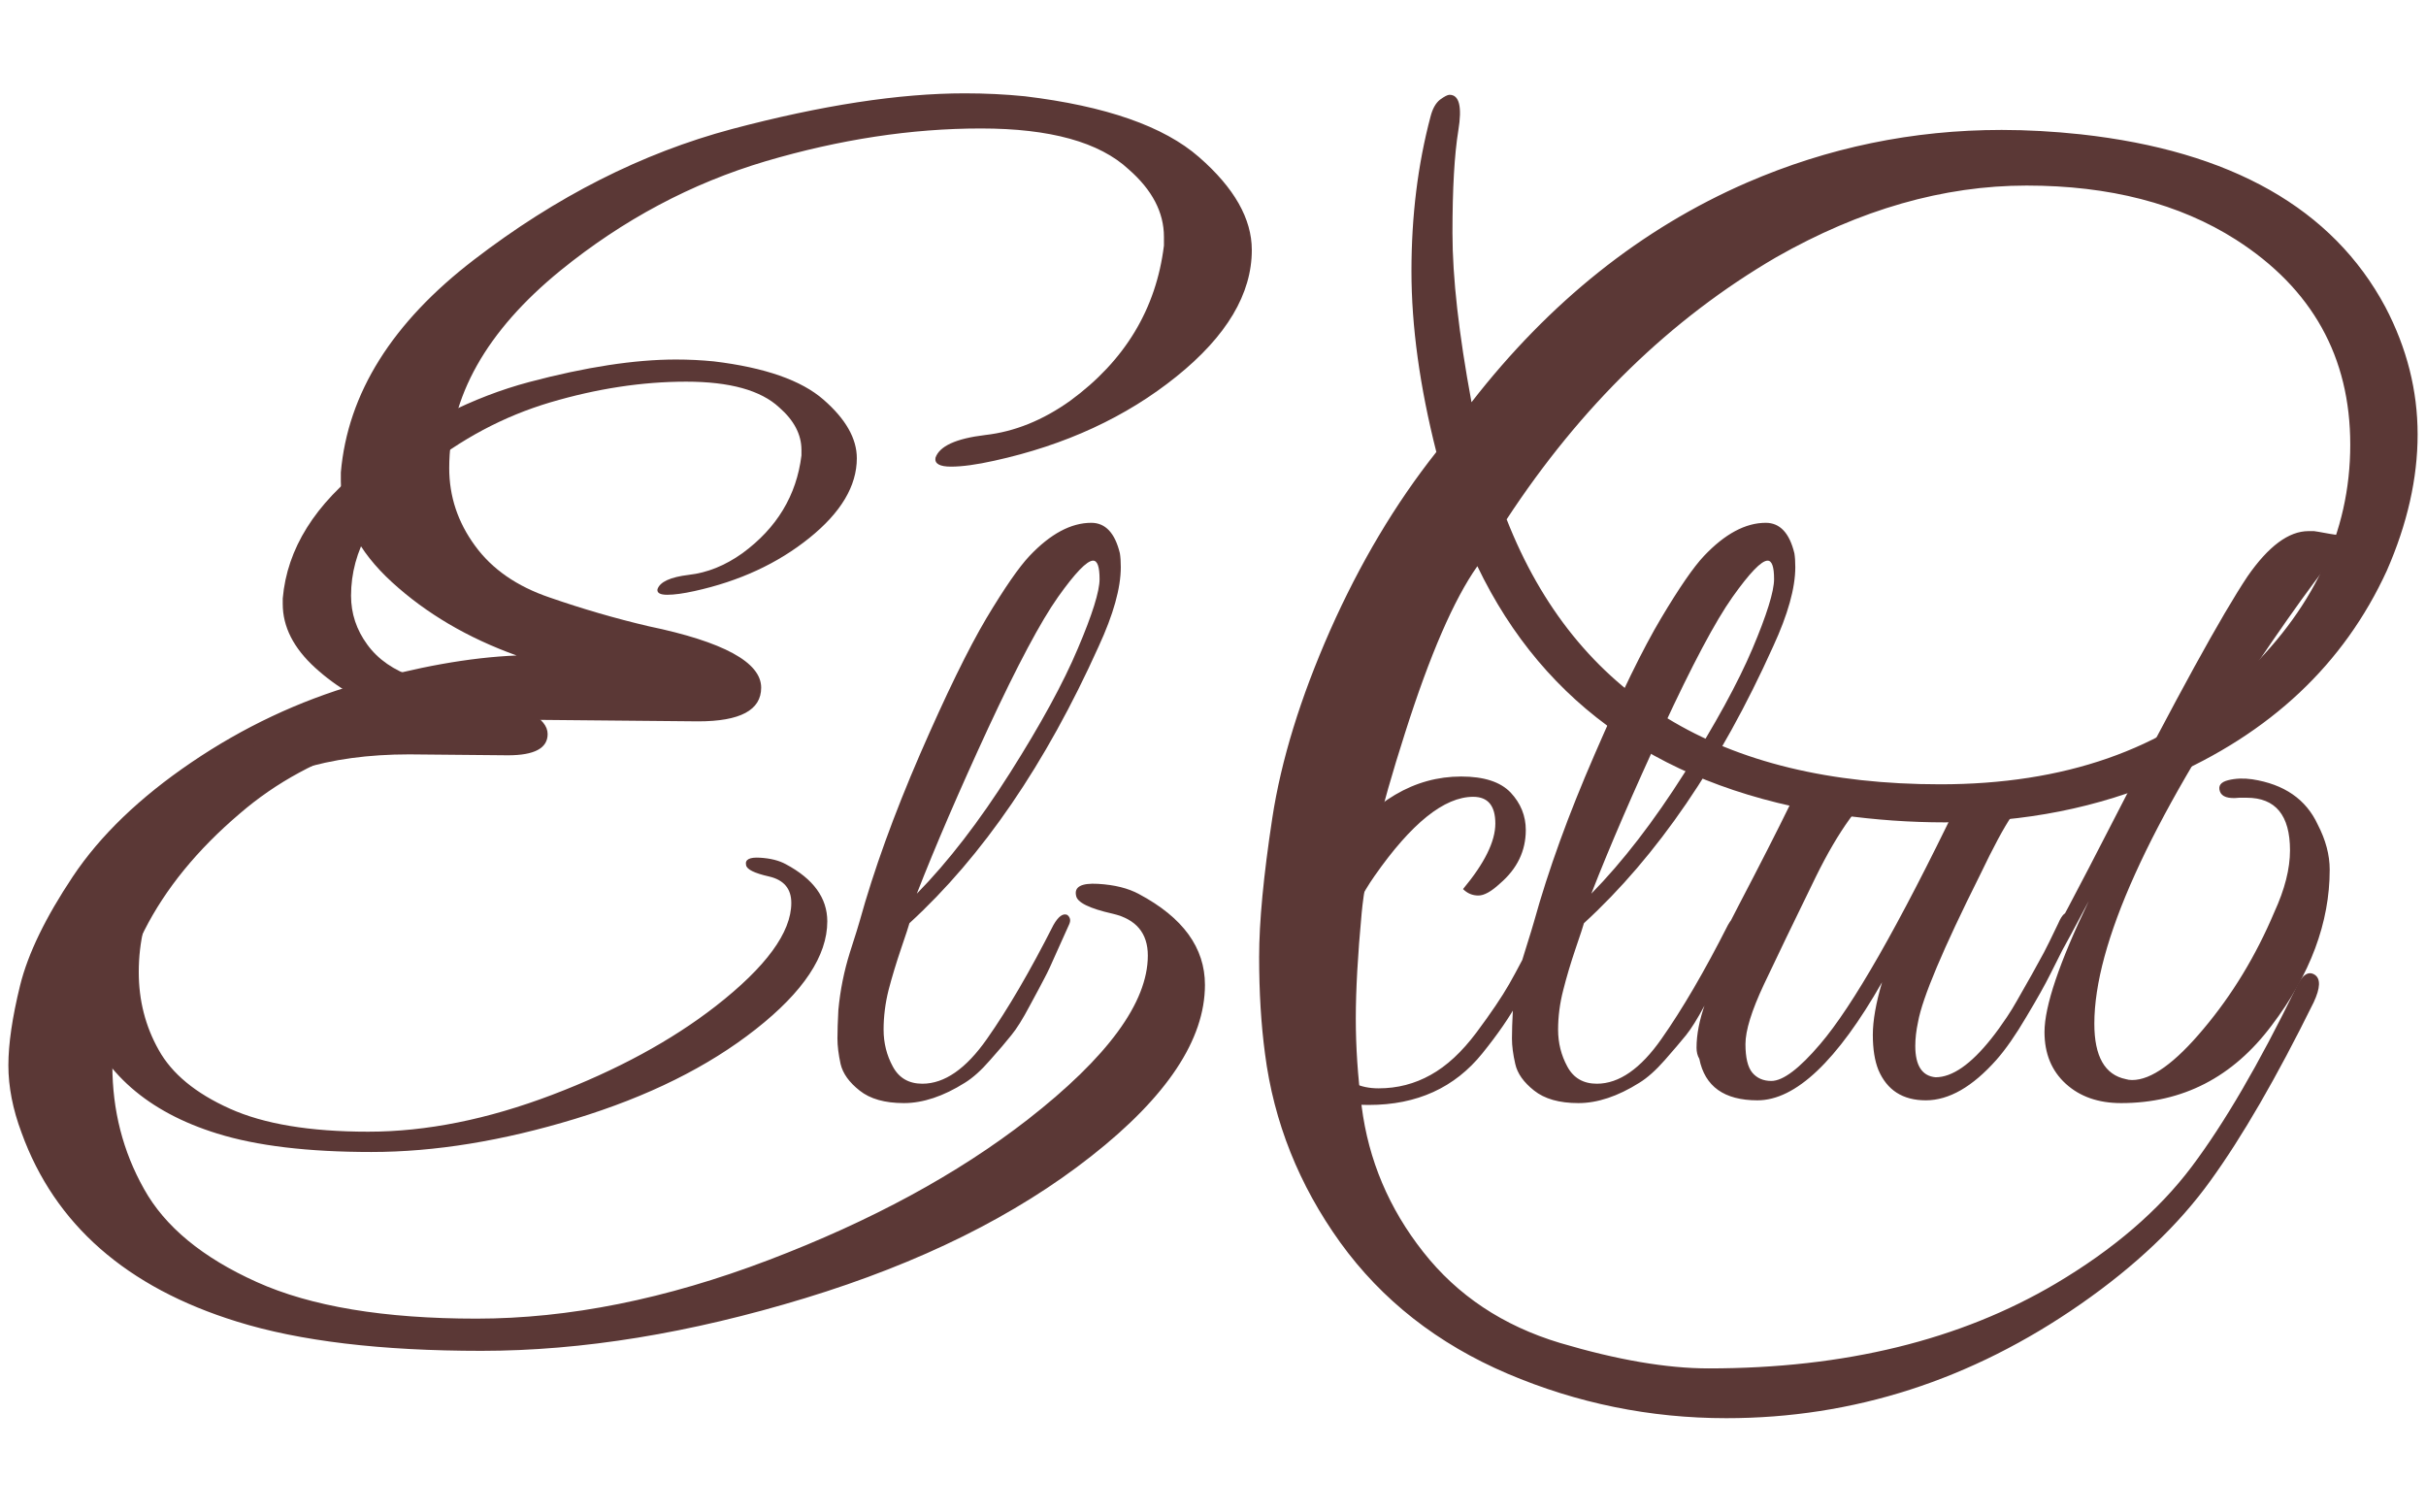
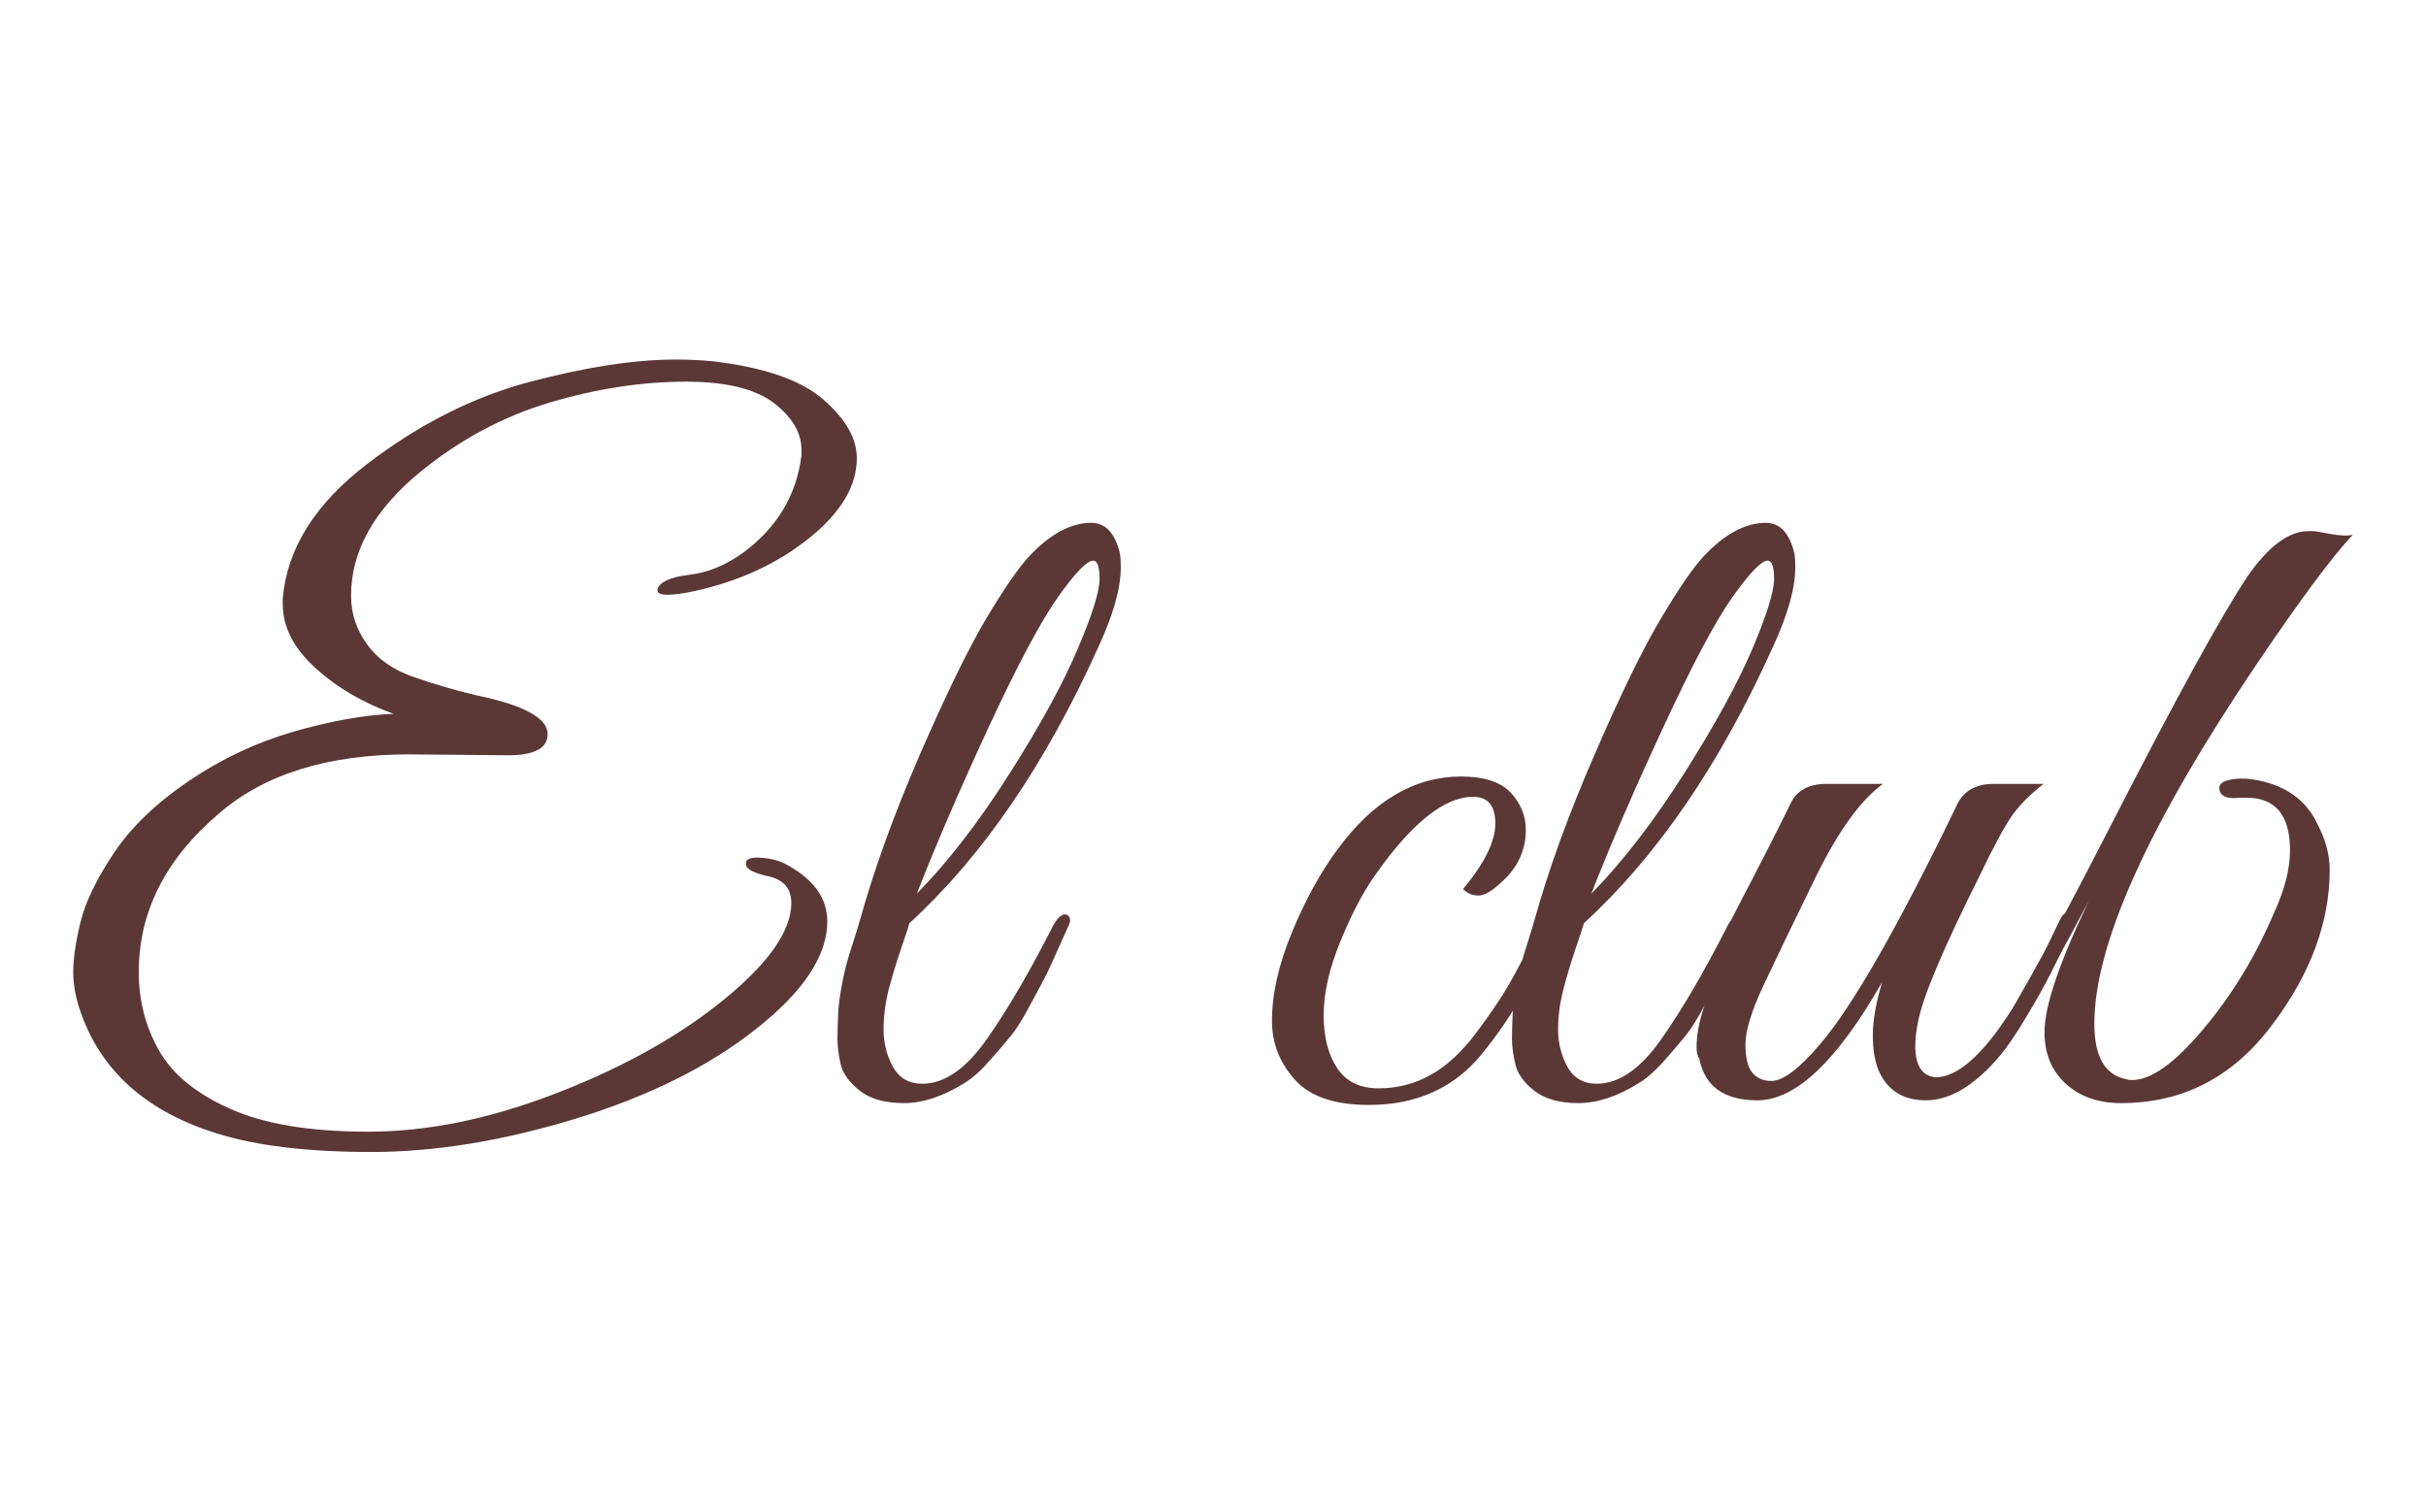
<svg xmlns="http://www.w3.org/2000/svg" width="1000" height="623" viewBox="0 0 1000 623" fill="none">
  <g clip-path="url(#clip0_287_200)">
    <g clip-path="url(#clip1_287_200)">
      <g clip-path="url(#clip2_287_200)">
        <mask id="mask0_287_200" style="mask-type:luminance" maskUnits="userSpaceOnUse" x="0" y="-1" width="1000" height="625">
-           <path d="M999.071 -0.252H0.93V623.252H999.071V-0.252Z" fill="white" />
+           <path d="M999.071 -0.252V623.252H999.071V-0.252Z" fill="white" />
          <g clip-path="url(#clip3_287_200)">
            <g clip-path="url(#clip4_287_200)">
              <g clip-path="url(#clip5_287_200)">
                <g clip-path="url(#clip6_287_200)">
                  <g clip-path="url(#clip7_287_200)">
                    <g clip-path="url(#clip8_287_200)">
                      <path d="M209.376 311.31L168.668 310.929C135.189 310.929 109.065 319.041 90.296 335.265C68.23 354.024 57.197 375.824 57.197 400.667C57.197 412.328 59.937 423.025 65.415 432.76C70.843 442.545 80.608 450.606 94.709 456.943C108.761 463.281 127.783 466.449 151.777 466.449C175.719 466.449 201.006 461.379 227.638 451.24C254.269 441.1 276.715 428.932 294.977 414.736C315.775 398.512 326.174 384.317 326.174 372.149C326.174 366.318 323.13 362.693 317.043 361.274C310.956 359.905 307.785 358.333 307.532 356.559C307.024 354.277 308.927 353.263 313.238 353.517C317.55 353.77 321.101 354.658 323.891 356.179C335.304 362.262 341.011 370.121 341.011 379.754C341.011 393.949 331.17 408.779 311.488 424.242C291.857 439.705 267.078 452 237.149 461.126C207.22 470.252 179.194 474.815 153.07 474.815C126.946 474.815 105.768 472.28 89.535 467.21C60.875 458.337 42.233 441.987 33.61 418.158C31.327 412.074 30.186 406.244 30.186 400.667C30.186 395.09 31.2 388.17 33.229 379.906C35.258 371.692 39.824 362.262 46.925 351.616C54.027 340.969 64.299 331.082 77.742 321.957C91.184 312.831 105.59 306.037 120.96 301.575C136.28 297.165 150.026 294.706 162.201 294.199C149.519 289.636 138.74 283.298 129.863 275.187C120.986 267.075 116.547 258.329 116.547 248.95C116.547 248.189 116.547 247.429 116.547 246.668C118.323 226.135 129.863 207.706 151.168 191.381C172.473 175.005 194.792 163.699 218.127 157.463C241.461 151.278 261.624 148.185 278.618 148.185C283.944 148.185 289.143 148.439 294.216 148.946C315.268 151.481 330.359 156.753 339.489 164.764C348.62 172.723 353.185 180.759 353.185 188.871C353.185 200.278 346.667 211.23 333.63 221.724C320.543 232.27 304.742 239.57 286.227 243.626C281.661 244.64 277.933 245.147 275.042 245.147C272.099 245.147 270.755 244.387 271.009 242.866C272.023 239.824 276.335 237.847 283.944 236.934C291.553 236.072 298.908 233.106 306.01 228.036C320.213 217.643 328.33 204.208 330.359 187.73C330.359 186.97 330.359 186.209 330.359 185.449C330.359 179.112 327.315 173.281 321.228 167.958C313.619 160.86 300.811 157.311 282.803 157.311C264.795 157.311 246.153 160.15 226.877 165.828C207.601 171.557 189.847 181.013 173.614 194.195C154.338 209.911 144.7 227.022 144.7 245.528C144.7 252.879 146.932 259.597 151.396 265.68C155.809 271.764 162.277 276.251 170.799 279.141C179.27 282.082 187.818 284.566 196.441 286.594C215.971 290.65 225.736 295.973 225.736 302.564C225.736 308.395 220.282 311.31 209.376 311.31ZM374.871 380.514C374.617 381.528 373.476 385.001 371.447 390.933C369.418 396.915 367.693 402.619 366.273 408.044C364.903 413.519 364.218 418.969 364.218 424.394C364.218 429.87 365.487 434.94 368.023 439.604C370.559 444.319 374.617 446.677 380.197 446.677C389.328 446.677 398.205 440.517 406.829 428.197C415.452 415.928 424.583 400.287 434.221 381.275C436.25 377.726 438.152 376.331 439.927 377.092C441.196 378.106 441.449 379.424 440.688 381.046C439.927 382.72 438.33 386.268 435.895 391.693C433.511 397.169 431.735 400.971 430.568 403.101C429.452 405.281 427.423 409.083 424.481 414.508C421.59 419.983 419.054 424.039 416.872 426.676C414.742 429.363 411.825 432.785 408.122 436.942C404.47 441.15 400.995 444.268 397.698 446.296C388.821 451.873 380.451 454.662 372.588 454.662C364.726 454.662 358.639 452.938 354.327 449.49C350.015 446.094 347.403 442.443 346.49 438.539C345.627 434.585 345.196 431.087 345.196 428.045C345.196 425.003 345.323 421.073 345.576 416.257C346.337 408.145 347.91 400.287 350.294 392.682C352.729 385.077 354.073 380.768 354.327 379.754C360.16 358.713 368.454 335.772 379.208 310.929C390.013 286.087 399.144 267.379 406.6 254.805C414.108 242.283 420.017 233.74 424.329 229.177C432.953 220.051 441.449 215.488 449.819 215.488C455.653 215.488 459.584 219.671 461.613 228.036C461.867 229.557 461.993 231.458 461.993 233.74C461.993 242.359 458.95 253.259 452.863 266.441C431.05 314.859 405.053 352.883 374.871 380.514ZM377.915 368.346C390.85 355.165 403.658 338.561 416.34 318.534C429.021 298.508 438.33 281.448 444.265 267.354C450.25 253.31 453.243 243.753 453.243 238.683C453.243 233.613 452.355 231.078 450.58 231.078C448.044 231.078 443.225 236.072 436.123 246.06C429.021 256.098 419.434 274.097 407.361 300.055C395.339 326.063 385.523 348.827 377.915 368.346ZM603.063 366.445C611.94 355.798 616.379 346.799 616.379 339.448C616.379 332.096 613.335 328.421 607.248 328.421C595.328 328.421 581.758 339.321 566.54 361.122C561.721 367.966 557.029 376.965 552.464 388.119C547.898 399.273 545.616 409.362 545.616 418.386C545.616 427.36 547.467 434.636 551.17 440.212C554.823 445.789 560.529 448.578 568.29 448.578C576.001 448.578 583.153 446.727 589.748 443.026C596.342 439.376 602.632 433.545 608.618 425.535C614.553 417.575 619.042 410.934 622.086 405.61C625.129 400.287 629.314 392.302 634.64 381.655C636.416 378.106 637.938 376.636 639.206 377.244C640.474 377.903 641.108 378.79 641.108 379.906C641.108 381.072 639.409 385.255 636.01 392.454C632.561 399.704 629.137 406.497 625.738 412.835C622.289 419.172 617.393 426.27 611.053 434.129C599.639 448.324 584.041 455.422 564.258 455.422C550.054 455.422 539.858 451.924 533.67 444.927C527.43 437.982 524.311 429.946 524.311 420.82C524.311 409.666 527.05 397.498 532.528 384.317C537.956 371.135 544.221 359.727 551.322 350.095C566.033 330.068 583.026 320.055 602.302 320.055C611.687 320.055 618.484 322.261 622.694 326.672C626.854 331.133 628.934 336.279 628.934 342.109C628.934 350.728 625.383 358.08 618.281 364.164C614.73 367.459 611.763 369.107 609.379 369.107C606.944 369.107 604.839 368.22 603.063 366.445ZM652.902 380.514C652.648 381.528 651.507 385.001 649.478 390.933C647.449 396.915 645.749 402.619 644.38 408.044C642.96 413.519 642.249 418.969 642.249 424.394C642.249 429.87 643.518 434.94 646.054 439.604C648.59 444.319 652.648 446.677 658.228 446.677C667.359 446.677 676.236 440.517 684.859 428.197C693.483 415.928 702.614 400.287 712.252 381.275C714.281 377.726 716.183 376.331 717.958 377.092C719.227 378.106 719.48 379.424 718.719 381.046C717.958 382.72 716.386 386.268 714.002 391.693C711.567 397.169 709.792 400.971 708.676 403.101C707.509 405.281 705.48 409.083 702.588 414.508C699.646 419.983 697.11 424.039 694.979 426.676C692.798 429.363 689.881 432.785 686.229 436.942C682.526 441.15 679.026 444.268 675.729 446.296C666.852 451.873 658.482 454.662 650.619 454.662C642.757 454.662 636.67 452.938 632.358 449.49C628.046 446.094 625.459 442.443 624.597 438.539C623.684 434.585 623.227 431.087 623.227 428.045C623.227 425.003 623.354 421.073 623.607 416.257C624.368 408.145 625.966 400.287 628.401 392.682C630.785 385.077 632.104 380.768 632.358 379.754C638.191 358.713 646.51 335.772 657.315 310.929C668.069 286.087 677.2 267.379 684.707 254.805C692.164 242.283 698.048 233.74 702.36 229.177C710.984 220.051 719.48 215.488 727.85 215.488C733.684 215.488 737.615 219.671 739.644 228.036C739.898 229.557 740.024 231.458 740.024 233.74C740.024 242.359 736.981 253.259 730.894 266.441C709.081 314.859 683.084 352.883 652.902 380.514ZM655.946 368.346C668.881 355.165 681.689 338.561 694.371 318.534C707.052 298.508 716.386 281.448 722.372 267.354C728.307 253.31 731.274 243.753 731.274 238.683C731.274 233.613 730.386 231.078 728.611 231.078C726.075 231.078 721.256 236.072 714.154 246.06C707.052 256.098 697.49 274.097 685.468 300.055C673.395 326.063 663.554 348.827 655.946 368.346ZM699.316 431.847C699.316 420.947 704.009 407.765 713.393 392.302C709.335 392.302 708.194 390.274 709.969 386.218L716.817 372.909C725.441 356.432 732.542 342.49 738.122 331.082C740.658 325.759 745.604 323.097 752.96 323.097H776.167C767.036 329.688 757.829 342.414 748.546 361.274C739.314 380.185 732.162 395.014 727.089 405.762C722.017 416.561 719.48 424.749 719.48 430.326C719.48 435.903 720.419 439.832 722.296 442.114C724.223 444.395 726.836 445.536 730.133 445.536C734.952 445.536 741.673 440.466 750.296 430.326C763.739 414.609 782.635 381.528 806.983 331.082C809.773 325.759 814.719 323.097 821.821 323.097H842.365C836.785 327.407 832.397 331.843 829.201 336.406C826.056 340.969 821.694 349.081 816.114 360.741C800.896 391.161 792.399 411.314 790.624 421.2C789.863 424.749 789.483 428.045 789.483 431.087C789.483 439.198 792.273 443.508 797.852 444.015C811.549 444.015 828.415 422.848 848.452 380.514C849.974 376.965 851.496 375.571 853.017 376.331C854.539 377.092 855.3 378.106 855.3 379.373C855.3 380.641 854.159 383.556 851.876 388.119C849.593 392.682 847.361 397.118 845.18 401.428C843.05 405.737 839.752 411.618 835.288 419.071C830.875 426.574 826.766 432.481 822.962 436.79C813.07 447.944 803.356 453.521 793.82 453.521C784.334 453.521 777.815 449.338 774.265 440.973C772.743 437.17 771.982 432.354 771.982 426.524C771.982 420.693 773.25 413.469 775.786 404.85C757.271 437.297 740.151 453.521 724.426 453.521C710.73 453.521 702.741 447.817 700.458 436.41C699.697 435.143 699.316 433.622 699.316 431.847ZM943.944 350.475C943.944 336.026 937.984 328.801 926.063 328.801C925.049 328.801 924.034 328.801 923.02 328.801C918.454 329.308 915.791 328.421 915.03 326.139C914.269 323.858 915.411 322.337 918.454 321.576C921.498 320.816 924.795 320.689 928.346 321.196C941.535 323.224 950.539 329.435 955.358 339.828C958.655 346.165 960.303 352.376 960.303 358.46C960.303 380.261 952.314 401.681 936.335 422.721C920.356 444.015 899.685 454.662 874.322 454.662C864.938 454.662 857.329 452 851.495 446.677C845.662 441.353 842.745 434.255 842.745 425.383C842.745 414.736 848.832 396.738 861.007 371.388C840.209 410.68 826.766 433.241 820.679 439.072C818.143 441.353 816.875 440.593 816.875 436.79C816.875 436.03 817.128 435.143 817.636 434.129C826.513 422.468 844.191 390.781 870.67 339.068C897.2 287.354 915.791 253.513 926.444 237.542C935.067 225.121 943.437 218.91 951.553 218.91C951.553 218.91 951.68 218.91 951.934 218.91H953.836C954.09 218.91 956.296 219.291 960.456 220.051C964.666 220.812 967.786 220.938 969.815 220.431C961.445 229.304 948.256 247.048 930.248 273.666C885.609 339.828 863.289 389.26 863.289 421.961C863.289 435.396 867.601 443.001 876.225 444.775C876.985 445.029 877.873 445.156 878.888 445.156C886.75 445.156 896.566 438.108 908.334 424.014C920.154 409.97 929.868 393.949 937.477 375.951C941.788 366.572 943.944 358.08 943.944 350.475Z" fill="black" stroke="black" stroke-width="38.045" stroke-linejoin="round" />
                    </g>
                  </g>
                </g>
              </g>
            </g>
          </g>
        </mask>
        <g mask="url(#mask0_287_200)">
          <path d="M287.799 297.32L223.202 296.717C170.075 296.717 128.622 309.588 98.838 335.333C63.823 365.101 46.317 399.694 46.317 439.114C46.317 457.617 50.662 474.592 59.356 490.041C67.969 505.568 83.464 518.359 105.841 528.415C128.137 538.471 158.322 543.501 196.396 543.501C234.389 543.501 274.515 535.455 316.775 519.365C359.036 503.275 394.654 483.967 423.63 461.441C456.632 435.696 473.134 413.17 473.136 393.862C473.136 384.61 468.306 378.857 458.645 376.605C448.985 374.433 443.955 371.938 443.554 369.124C442.749 365.504 445.767 363.895 452.609 364.296C459.45 364.697 465.086 366.107 469.512 368.518C487.624 378.173 496.679 390.641 496.679 405.929C496.679 428.455 481.063 451.988 449.833 476.524C418.681 501.061 379.361 520.571 331.869 535.053C284.377 549.534 239.906 556.775 198.45 556.775C156.995 556.775 123.391 552.752 97.632 544.706C52.154 530.627 22.572 504.683 8.886 466.872C5.265 457.216 3.453 447.965 3.453 439.114C3.453 430.263 5.063 419.284 8.283 406.171C11.504 393.138 18.749 378.174 30.017 361.279C41.285 344.385 57.585 328.697 78.917 314.214C100.249 299.734 123.108 288.953 147.496 281.873C171.806 274.874 193.62 270.972 212.939 270.168C192.815 262.926 175.71 252.87 161.623 239.999C147.536 227.128 140.493 213.25 140.493 198.366C140.493 197.16 140.493 195.952 140.493 194.747C143.309 162.164 161.623 132.921 195.432 107.015C229.239 81.03 264.658 63.089 301.684 53.192C338.711 43.378 370.708 38.469 397.672 38.469C406.124 38.469 414.374 38.87 422.424 39.678C455.829 43.701 479.776 52.067 494.264 64.777C508.752 77.408 515.997 90.158 515.997 103.032C515.997 121.134 505.653 138.51 484.967 155.165C464.2 171.897 439.125 183.482 409.745 189.919C402.5 191.528 396.585 192.333 391.997 192.333C387.328 192.333 385.196 191.127 385.597 188.711C387.207 183.883 394.048 180.746 406.124 179.3C418.197 177.933 429.869 173.227 441.139 165.181C463.678 148.688 476.556 127.369 479.776 101.221C479.776 100.015 479.776 98.807 479.776 97.602C479.776 87.545 474.946 78.294 465.288 69.847C453.215 58.585 432.889 52.952 404.312 52.95C375.737 52.95 346.155 57.455 315.569 66.467C284.98 75.557 256.809 90.562 231.051 111.479C200.462 136.419 185.169 163.571 185.169 192.936C185.169 204.601 188.709 215.26 195.793 224.916C202.796 234.571 213.06 241.689 226.581 246.274C240.025 250.94 253.586 254.883 267.272 258.101C298.262 264.538 313.757 272.985 313.757 283.442C313.757 292.694 305.104 297.32 287.797 297.32H287.799ZM711.598 584.53C680.204 584.53 650.14 578.416 621.406 566.188C592.589 553.88 569.609 535.858 552.461 512.124C535.396 488.392 525.052 462.445 521.431 434.289C519.82 422.222 519.015 408.948 519.015 394.465C519.015 379.984 520.827 360.876 524.449 337.144C528.07 313.412 535.999 287.667 548.236 259.912C560.552 232.157 575.161 207.618 592.064 186.297C585.222 159.347 581.8 134.487 581.803 111.721C581.803 89.033 584.42 67.836 589.649 48.125C590.454 44.906 591.741 42.573 593.513 41.125C595.365 39.758 596.692 39.075 597.497 39.072C601.523 39.072 602.729 43.981 601.121 53.795C599.511 63.69 598.706 77.769 598.706 96.033C598.706 114.375 601.323 137.625 606.555 165.783C638.751 124.35 676.585 94.181 720.049 75.277C753.454 60.797 788.47 53.555 825.095 53.555C835.56 53.555 846.427 54.158 857.695 55.364C919.675 62.202 961.532 85.936 983.265 126.565C992.12 143.459 996.547 160.958 996.547 179.058C996.547 197.16 992.32 215.866 983.868 235.171C966.16 273.787 935.773 302.347 892.71 320.852C864.94 332.919 834.553 338.955 801.549 338.955C787.463 338.955 773.176 337.948 758.688 335.938C686.647 325.478 636.74 291.289 608.97 233.363C599.309 247.038 589.369 269.968 579.146 302.147C568.842 334.326 562.886 359.067 561.276 376.363C559.666 393.66 558.861 408.141 558.861 419.806C558.861 431.472 559.666 443.538 561.276 456.011C564.092 478.133 572.544 498.128 586.631 515.985C600.718 533.926 619.513 546.437 643.018 553.517C666.604 560.516 687.048 564.014 704.355 564.014C760.298 564.014 807.99 552.349 847.431 529.02C871.176 514.941 889.81 498.932 903.335 480.989C916.778 463.129 931.145 438.511 946.44 407.137C948.856 401.908 951.392 400.097 954.047 401.706C956.623 403.315 956.502 407.137 953.683 413.17C938.39 444.143 924.182 468.68 911.062 486.782C898.022 504.885 880.233 521.779 857.695 537.467C812.618 568.844 763.92 584.53 711.598 584.53ZM621.043 214.055C649.618 286.862 709.183 323.266 799.74 323.266C850.853 323.266 891.824 308.985 922.653 280.426C953.401 251.866 968.777 219.485 968.777 183.28C968.777 147.078 953.08 118.92 921.686 98.807C898.343 83.923 869.566 76.483 835.358 76.483C801.148 76.483 766.736 86.337 732.125 106.049C688.658 131.39 651.631 167.393 621.043 214.055Z" fill="#5B3836" />
        </g>
        <g clip-path="url(#clip9_287_200)">
          <g clip-path="url(#clip10_287_200)">
            <g clip-path="url(#clip11_287_200)">
              <g clip-path="url(#clip12_287_200)">
                <g clip-path="url(#clip13_287_200)">
                  <g clip-path="url(#clip14_287_200)">
                    <path d="M209.376 311.31L168.668 310.929C135.189 310.929 109.065 319.041 90.296 335.265C68.23 354.024 57.197 375.824 57.197 400.667C57.197 412.328 59.937 423.025 65.415 432.76C70.843 442.545 80.608 450.606 94.709 456.943C108.761 463.281 127.783 466.449 151.777 466.449C175.719 466.449 201.006 461.379 227.638 451.24C254.269 441.1 276.715 428.932 294.977 414.736C315.775 398.512 326.174 384.317 326.174 372.149C326.174 366.318 323.13 362.693 317.043 361.274C310.956 359.905 307.785 358.333 307.532 356.559C307.024 354.277 308.927 353.263 313.238 353.517C317.55 353.77 321.101 354.658 323.891 356.179C335.304 362.262 341.011 370.121 341.011 379.754C341.011 393.949 331.17 408.779 311.488 424.242C291.857 439.705 267.078 452 237.149 461.126C207.22 470.252 179.194 474.815 153.07 474.815C126.946 474.815 105.768 472.28 89.535 467.21C60.875 458.337 42.233 441.987 33.61 418.158C31.327 412.074 30.186 406.244 30.186 400.667C30.186 395.09 31.2 388.17 33.229 379.906C35.258 371.692 39.824 362.262 46.925 351.616C54.027 340.969 64.299 331.082 77.742 321.957C91.184 312.831 105.59 306.037 120.96 301.575C136.28 297.165 150.026 294.706 162.201 294.199C149.519 289.636 138.74 283.298 129.863 275.187C120.986 267.075 116.547 258.329 116.547 248.95C116.547 248.189 116.547 247.429 116.547 246.668C118.323 226.135 129.863 207.706 151.168 191.381C172.473 175.005 194.792 163.699 218.127 157.463C241.461 151.278 261.624 148.185 278.618 148.185C283.944 148.185 289.143 148.439 294.216 148.946C315.268 151.481 330.359 156.753 339.489 164.764C348.62 172.723 353.185 180.759 353.185 188.871C353.185 200.278 346.667 211.23 333.63 221.724C320.543 232.27 304.742 239.57 286.227 243.626C281.661 244.64 277.933 245.147 275.042 245.147C272.099 245.147 270.755 244.387 271.009 242.866C272.023 239.824 276.335 237.847 283.944 236.934C291.553 236.072 298.908 233.106 306.01 228.036C320.213 217.643 328.33 204.208 330.359 187.73C330.359 186.97 330.359 186.209 330.359 185.449C330.359 179.112 327.315 173.281 321.228 167.958C313.619 160.86 300.811 157.311 282.803 157.311C264.795 157.311 246.153 160.15 226.877 165.828C207.601 171.557 189.847 181.013 173.614 194.195C154.338 209.911 144.7 227.022 144.7 245.528C144.7 252.879 146.932 259.597 151.396 265.68C155.809 271.764 162.277 276.251 170.799 279.141C179.27 282.082 187.818 284.566 196.441 286.594C215.971 290.65 225.736 295.973 225.736 302.564C225.736 308.395 220.282 311.31 209.376 311.31ZM374.871 380.514C374.617 381.528 373.476 385.001 371.447 390.933C369.418 396.915 367.693 402.619 366.273 408.044C364.903 413.519 364.218 418.969 364.218 424.394C364.218 429.87 365.487 434.94 368.023 439.604C370.559 444.319 374.617 446.677 380.197 446.677C389.328 446.677 398.205 440.517 406.829 428.197C415.452 415.928 424.583 400.287 434.221 381.275C436.25 377.726 438.152 376.331 439.927 377.092C441.196 378.106 441.449 379.424 440.688 381.046C439.927 382.72 438.33 386.268 435.895 391.693C433.511 397.169 431.735 400.971 430.568 403.101C429.452 405.281 427.423 409.083 424.481 414.508C421.59 419.983 419.054 424.039 416.872 426.676C414.742 429.363 411.825 432.785 408.122 436.942C404.47 441.15 400.995 444.268 397.698 446.296C388.821 451.873 380.451 454.662 372.588 454.662C364.726 454.662 358.639 452.938 354.327 449.49C350.015 446.094 347.403 442.443 346.49 438.539C345.627 434.585 345.196 431.087 345.196 428.045C345.196 425.003 345.323 421.073 345.576 416.257C346.337 408.145 347.91 400.287 350.294 392.682C352.729 385.077 354.073 380.768 354.327 379.754C360.16 358.713 368.454 335.772 379.208 310.929C390.013 286.087 399.144 267.379 406.6 254.805C414.108 242.283 420.017 233.74 424.329 229.177C432.953 220.051 441.449 215.488 449.819 215.488C455.653 215.488 459.584 219.671 461.613 228.036C461.867 229.557 461.993 231.458 461.993 233.74C461.993 242.359 458.95 253.259 452.863 266.441C431.05 314.859 405.053 352.883 374.871 380.514ZM377.915 368.346C390.85 355.165 403.658 338.561 416.34 318.534C429.021 298.508 438.33 281.448 444.265 267.354C450.25 253.31 453.243 243.753 453.243 238.683C453.243 233.613 452.355 231.078 450.58 231.078C448.044 231.078 443.225 236.072 436.123 246.06C429.021 256.098 419.434 274.097 407.361 300.055C395.339 326.063 385.523 348.827 377.915 368.346ZM603.063 366.445C611.94 355.798 616.379 346.799 616.379 339.448C616.379 332.096 613.335 328.421 607.248 328.421C595.328 328.421 581.758 339.321 566.54 361.122C561.721 367.966 557.029 376.965 552.464 388.119C547.898 399.273 545.616 409.362 545.616 418.386C545.616 427.36 547.467 434.636 551.17 440.212C554.823 445.789 560.529 448.578 568.29 448.578C576.001 448.578 583.153 446.727 589.748 443.026C596.342 439.376 602.632 433.545 608.618 425.535C614.553 417.575 619.042 410.934 622.086 405.61C625.129 400.287 629.314 392.302 634.64 381.655C636.416 378.106 637.938 376.636 639.206 377.244C640.474 377.903 641.108 378.79 641.108 379.906C641.108 381.072 639.409 385.255 636.01 392.454C632.561 399.704 629.137 406.497 625.738 412.835C622.289 419.172 617.393 426.27 611.053 434.129C599.639 448.324 584.041 455.422 564.258 455.422C550.054 455.422 539.858 451.924 533.67 444.927C527.43 437.982 524.311 429.946 524.311 420.82C524.311 409.666 527.05 397.498 532.528 384.317C537.956 371.135 544.221 359.727 551.322 350.095C566.033 330.068 583.026 320.055 602.302 320.055C611.687 320.055 618.484 322.261 622.694 326.672C626.854 331.133 628.934 336.279 628.934 342.109C628.934 350.728 625.383 358.08 618.281 364.164C614.73 367.459 611.763 369.107 609.379 369.107C606.944 369.107 604.839 368.22 603.063 366.445ZM652.902 380.514C652.648 381.528 651.507 385.001 649.478 390.933C647.449 396.915 645.749 402.619 644.38 408.044C642.96 413.519 642.249 418.969 642.249 424.394C642.249 429.87 643.518 434.94 646.054 439.604C648.59 444.319 652.648 446.677 658.228 446.677C667.359 446.677 676.236 440.517 684.859 428.197C693.483 415.928 702.614 400.287 712.252 381.275C714.281 377.726 716.183 376.331 717.958 377.092C719.227 378.106 719.48 379.424 718.719 381.046C717.958 382.72 716.386 386.268 714.002 391.693C711.567 397.169 709.792 400.971 708.676 403.101C707.509 405.281 705.48 409.083 702.588 414.508C699.646 419.983 697.11 424.039 694.979 426.676C692.798 429.363 689.881 432.785 686.229 436.942C682.526 441.15 679.026 444.268 675.729 446.296C666.852 451.873 658.482 454.662 650.619 454.662C642.757 454.662 636.67 452.938 632.358 449.49C628.046 446.094 625.459 442.443 624.597 438.539C623.684 434.585 623.227 431.087 623.227 428.045C623.227 425.003 623.354 421.073 623.607 416.257C624.368 408.145 625.966 400.287 628.401 392.682C630.785 385.077 632.104 380.768 632.358 379.754C638.191 358.713 646.51 335.772 657.315 310.929C668.069 286.087 677.2 267.379 684.707 254.805C692.164 242.283 698.048 233.74 702.36 229.177C710.984 220.051 719.48 215.488 727.85 215.488C733.684 215.488 737.615 219.671 739.644 228.036C739.898 229.557 740.024 231.458 740.024 233.74C740.024 242.359 736.981 253.259 730.894 266.441C709.081 314.859 683.084 352.883 652.902 380.514ZM655.946 368.346C668.881 355.165 681.689 338.561 694.371 318.534C707.052 298.508 716.386 281.448 722.372 267.354C728.307 253.31 731.274 243.753 731.274 238.683C731.274 233.613 730.386 231.078 728.611 231.078C726.075 231.078 721.256 236.072 714.154 246.06C707.052 256.098 697.49 274.097 685.468 300.055C673.395 326.063 663.554 348.827 655.946 368.346ZM699.316 431.847C699.316 420.947 704.009 407.765 713.393 392.302C709.335 392.302 708.194 390.274 709.969 386.218L716.817 372.909C725.441 356.432 732.542 342.49 738.122 331.082C740.658 325.759 745.604 323.097 752.96 323.097H776.167C767.036 329.688 757.829 342.414 748.546 361.274C739.314 380.185 732.162 395.014 727.089 405.762C722.017 416.561 719.48 424.749 719.48 430.326C719.48 435.903 720.419 439.832 722.296 442.114C724.223 444.395 726.836 445.536 730.133 445.536C734.952 445.536 741.673 440.466 750.296 430.326C763.739 414.609 782.635 381.528 806.983 331.082C809.773 325.759 814.719 323.097 821.821 323.097H842.365C836.785 327.407 832.397 331.843 829.201 336.406C826.056 340.969 821.694 349.081 816.114 360.741C800.896 391.161 792.399 411.314 790.624 421.2C789.863 424.749 789.483 428.045 789.483 431.087C789.483 439.198 792.273 443.508 797.852 444.015C811.549 444.015 828.415 422.848 848.452 380.514C849.974 376.965 851.496 375.571 853.017 376.331C854.539 377.092 855.3 378.106 855.3 379.373C855.3 380.641 854.159 383.556 851.876 388.119C849.593 392.682 847.361 397.118 845.18 401.428C843.05 405.737 839.752 411.618 835.288 419.071C830.875 426.574 826.766 432.481 822.962 436.79C813.07 447.944 803.356 453.521 793.82 453.521C784.334 453.521 777.815 449.338 774.265 440.973C772.743 437.17 771.982 432.354 771.982 426.524C771.982 420.693 773.25 413.469 775.786 404.85C757.271 437.297 740.151 453.521 724.426 453.521C710.73 453.521 702.741 447.817 700.458 436.41C699.697 435.143 699.316 433.622 699.316 431.847ZM943.944 350.475C943.944 336.026 937.984 328.801 926.063 328.801C925.049 328.801 924.034 328.801 923.02 328.801C918.454 329.308 915.791 328.421 915.03 326.139C914.269 323.858 915.411 322.337 918.454 321.576C921.498 320.816 924.795 320.689 928.346 321.196C941.535 323.224 950.539 329.435 955.358 339.828C958.655 346.165 960.303 352.376 960.303 358.46C960.303 380.261 952.314 401.681 936.335 422.721C920.356 444.015 899.685 454.662 874.322 454.662C864.938 454.662 857.329 452 851.495 446.677C845.662 441.353 842.745 434.255 842.745 425.383C842.745 414.736 848.832 396.738 861.007 371.388C840.209 410.68 826.766 433.241 820.679 439.072C818.143 441.353 816.875 440.593 816.875 436.79C816.875 436.03 817.128 435.143 817.636 434.129C826.513 422.468 844.191 390.781 870.67 339.068C897.2 287.354 915.791 253.513 926.444 237.542C935.067 225.121 943.437 218.91 951.553 218.91C951.553 218.91 951.68 218.91 951.934 218.91H953.836C954.09 218.91 956.296 219.291 960.456 220.051C964.666 220.812 967.786 220.938 969.815 220.431C961.445 229.304 948.256 247.048 930.248 273.666C885.609 339.828 863.289 389.26 863.289 421.961C863.289 435.396 867.601 443.001 876.225 444.775C876.985 445.029 877.873 445.156 878.888 445.156C886.75 445.156 896.566 438.108 908.334 424.014C920.154 409.97 929.868 393.949 937.477 375.951C941.788 366.572 943.944 358.08 943.944 350.475Z" fill="#5B3836" />
                  </g>
                </g>
              </g>
            </g>
          </g>
        </g>
      </g>
    </g>
  </g>
  <defs>
    <clipPath id="clip0_287_200">
      <rect width="1000" height="623" fill="white" />
    </clipPath>
    <clipPath id="clip1_287_200">
      <rect width="998.141" height="623.505" fill="white" transform="translate(0.93 -0.252)" />
    </clipPath>
    <clipPath id="clip2_287_200">
      <rect width="998.141" height="623.505" fill="white" transform="translate(0.93 -0.252)" />
    </clipPath>
    <clipPath id="clip3_287_200">
      <rect width="998.141" height="372.259" fill="white" transform="translate(0.93 125.37)" />
    </clipPath>
    <clipPath id="clip4_287_200">
      <rect width="998.141" height="372.259" fill="white" transform="translate(0.93 125.37)" />
    </clipPath>
    <clipPath id="clip5_287_200">
      <rect width="998.141" height="372.259" fill="white" transform="translate(0.93 125.37)" />
    </clipPath>
    <clipPath id="clip6_287_200">
-       <rect width="998.141" height="372.259" fill="white" transform="translate(0.93 125.37)" />
-     </clipPath>
+       </clipPath>
    <clipPath id="clip7_287_200">
      <rect width="998.141" height="372.259" fill="white" transform="translate(0.93 125.37)" />
    </clipPath>
    <clipPath id="clip8_287_200">
      <rect width="998.141" height="372.259" fill="white" transform="translate(0.93 125.37)" />
    </clipPath>
    <clipPath id="clip9_287_200">
      <rect width="998.141" height="372.259" fill="white" transform="translate(0.93 125.37)" />
    </clipPath>
    <clipPath id="clip10_287_200">
      <rect width="998.141" height="372.259" fill="white" transform="translate(0.93 125.37)" />
    </clipPath>
    <clipPath id="clip11_287_200">
      <rect width="998.141" height="372.259" fill="white" transform="translate(0.93 125.37)" />
    </clipPath>
    <clipPath id="clip12_287_200">
      <rect width="998.141" height="372.259" fill="white" transform="translate(0.93 125.37)" />
    </clipPath>
    <clipPath id="clip13_287_200">
      <rect width="998.141" height="372.259" fill="white" transform="translate(0.93 125.37)" />
    </clipPath>
    <clipPath id="clip14_287_200">
      <rect width="998.141" height="372.259" fill="white" transform="translate(0.93 125.37)" />
    </clipPath>
  </defs>
</svg>